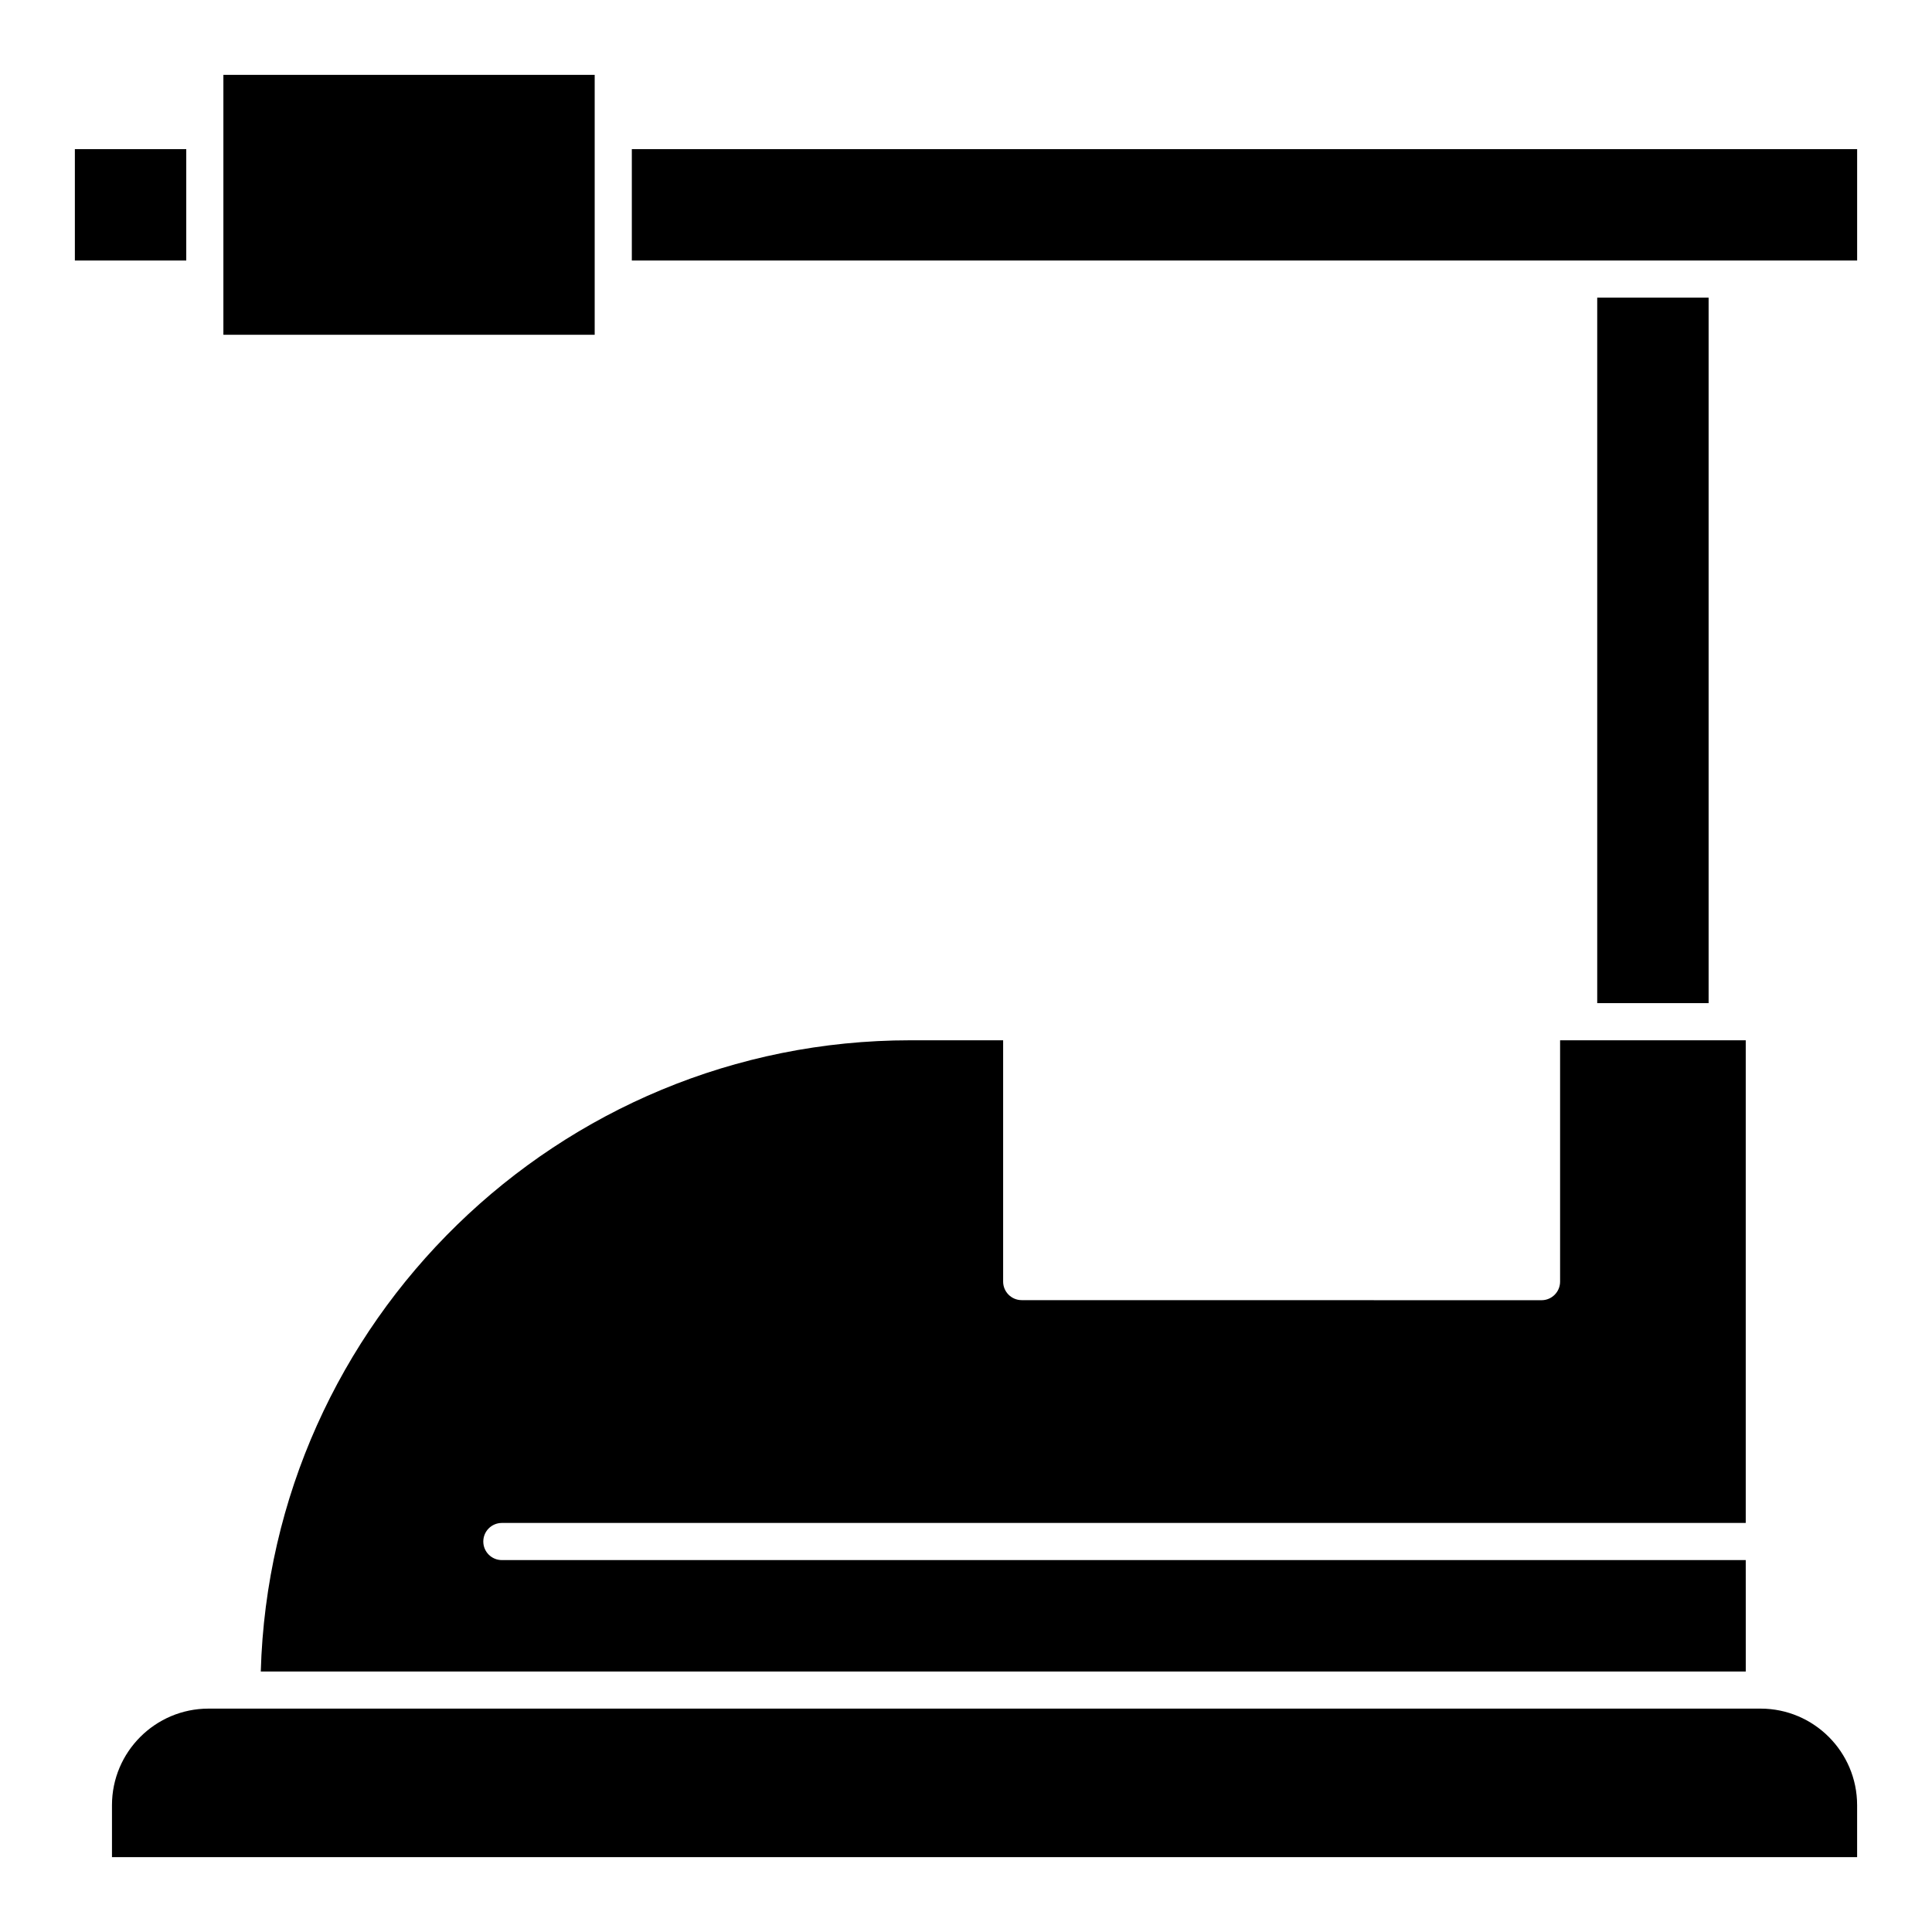
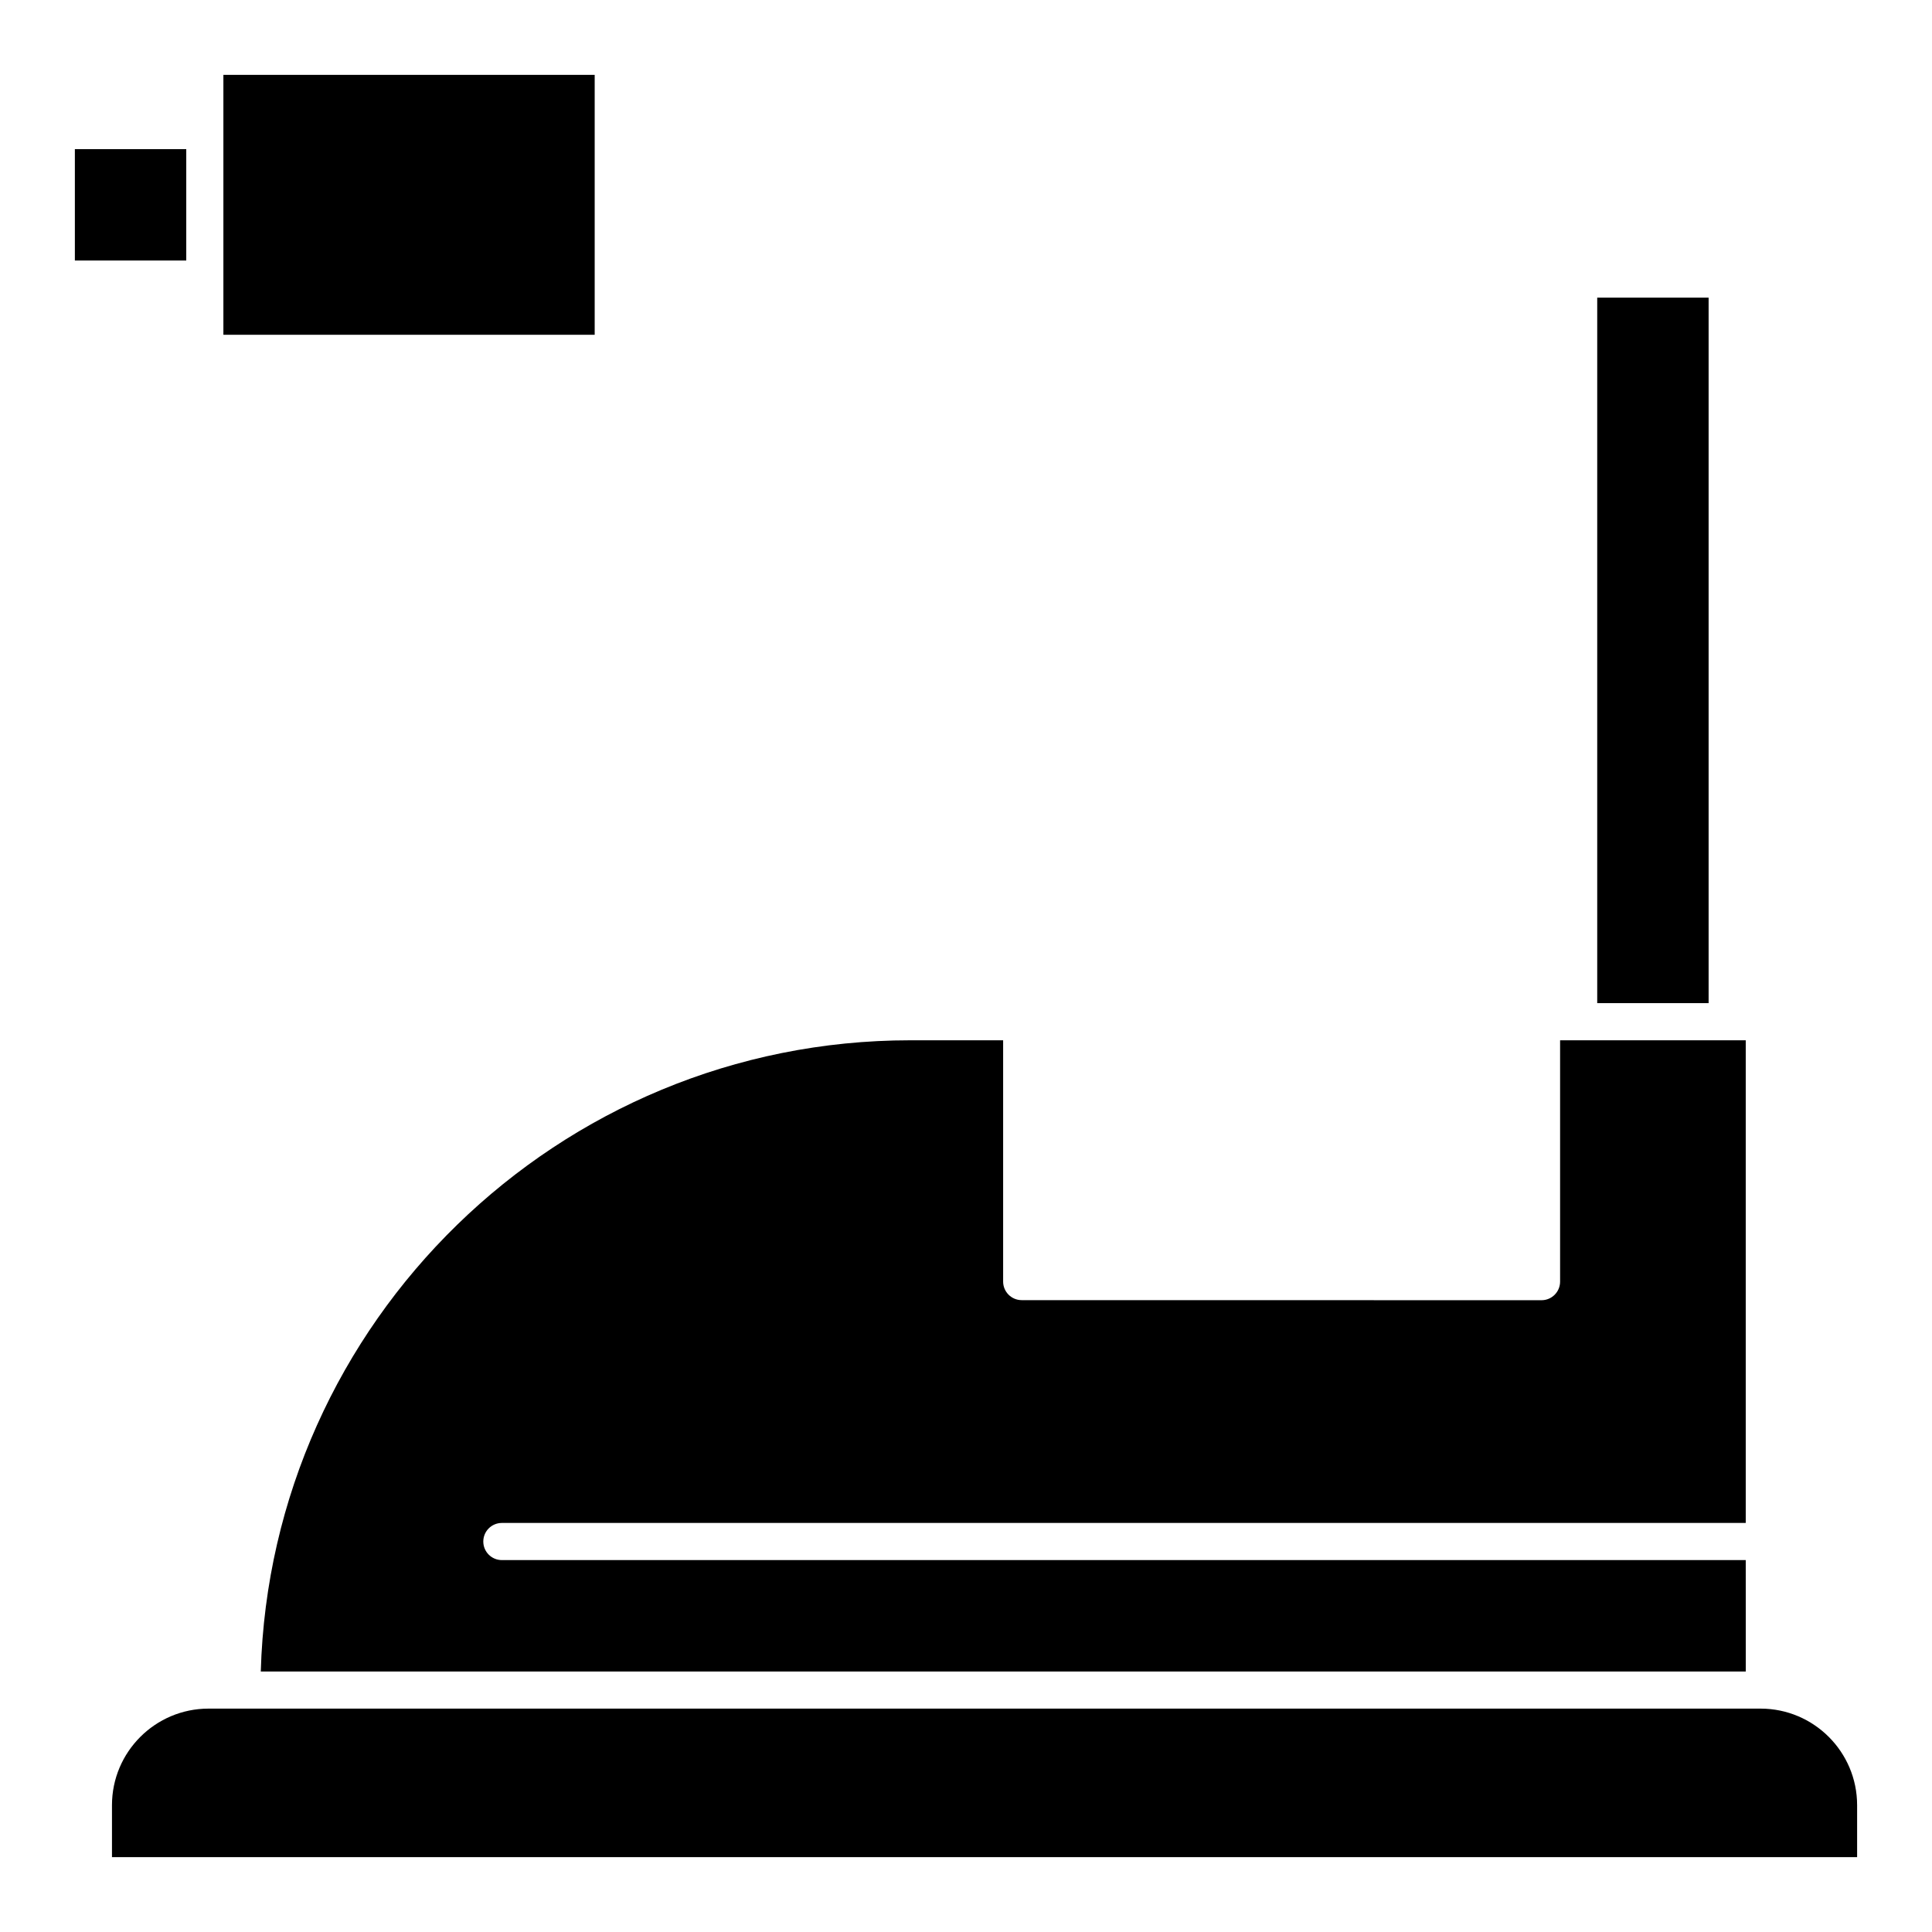
<svg xmlns="http://www.w3.org/2000/svg" fill="#000000" width="800px" height="800px" version="1.1" viewBox="144 144 512 512">
  <g>
    <path d="m606.64 557.44h-329.64c-2.719 0-4.922-2.203-4.922-4.922s2.203-4.922 4.922-4.922h329.64v-127.91h-49.199v63.961c0 2.703-2.191 4.922-4.922 4.922-17.238-0.004-120.51-0.016-137.76-0.02-2.719 0-4.918-2.203-4.918-4.922v-63.941h-24.602c-93.305 0-169.52 74.594-172.13 167.28h393.54z" />
    <path d="m567.28 222.88h29.52v186.96h-29.52z" />
    <path d="m203.2 232.72h98.398v-68.879l-98.398-0.004v68.883z" />
    <path d="m163.84 183.52h29.52v29.52h-29.52z" />
    <path d="m199.26 596.8c-14.105 0-25.586 11.477-25.586 25.586v13.777h462.48v-13.777c0-14.109-11.477-25.586-25.586-25.586h-411.31z" />
-     <path d="m311.44 213.04h324.72v-29.52h-324.72z" />
  </g>
</svg>